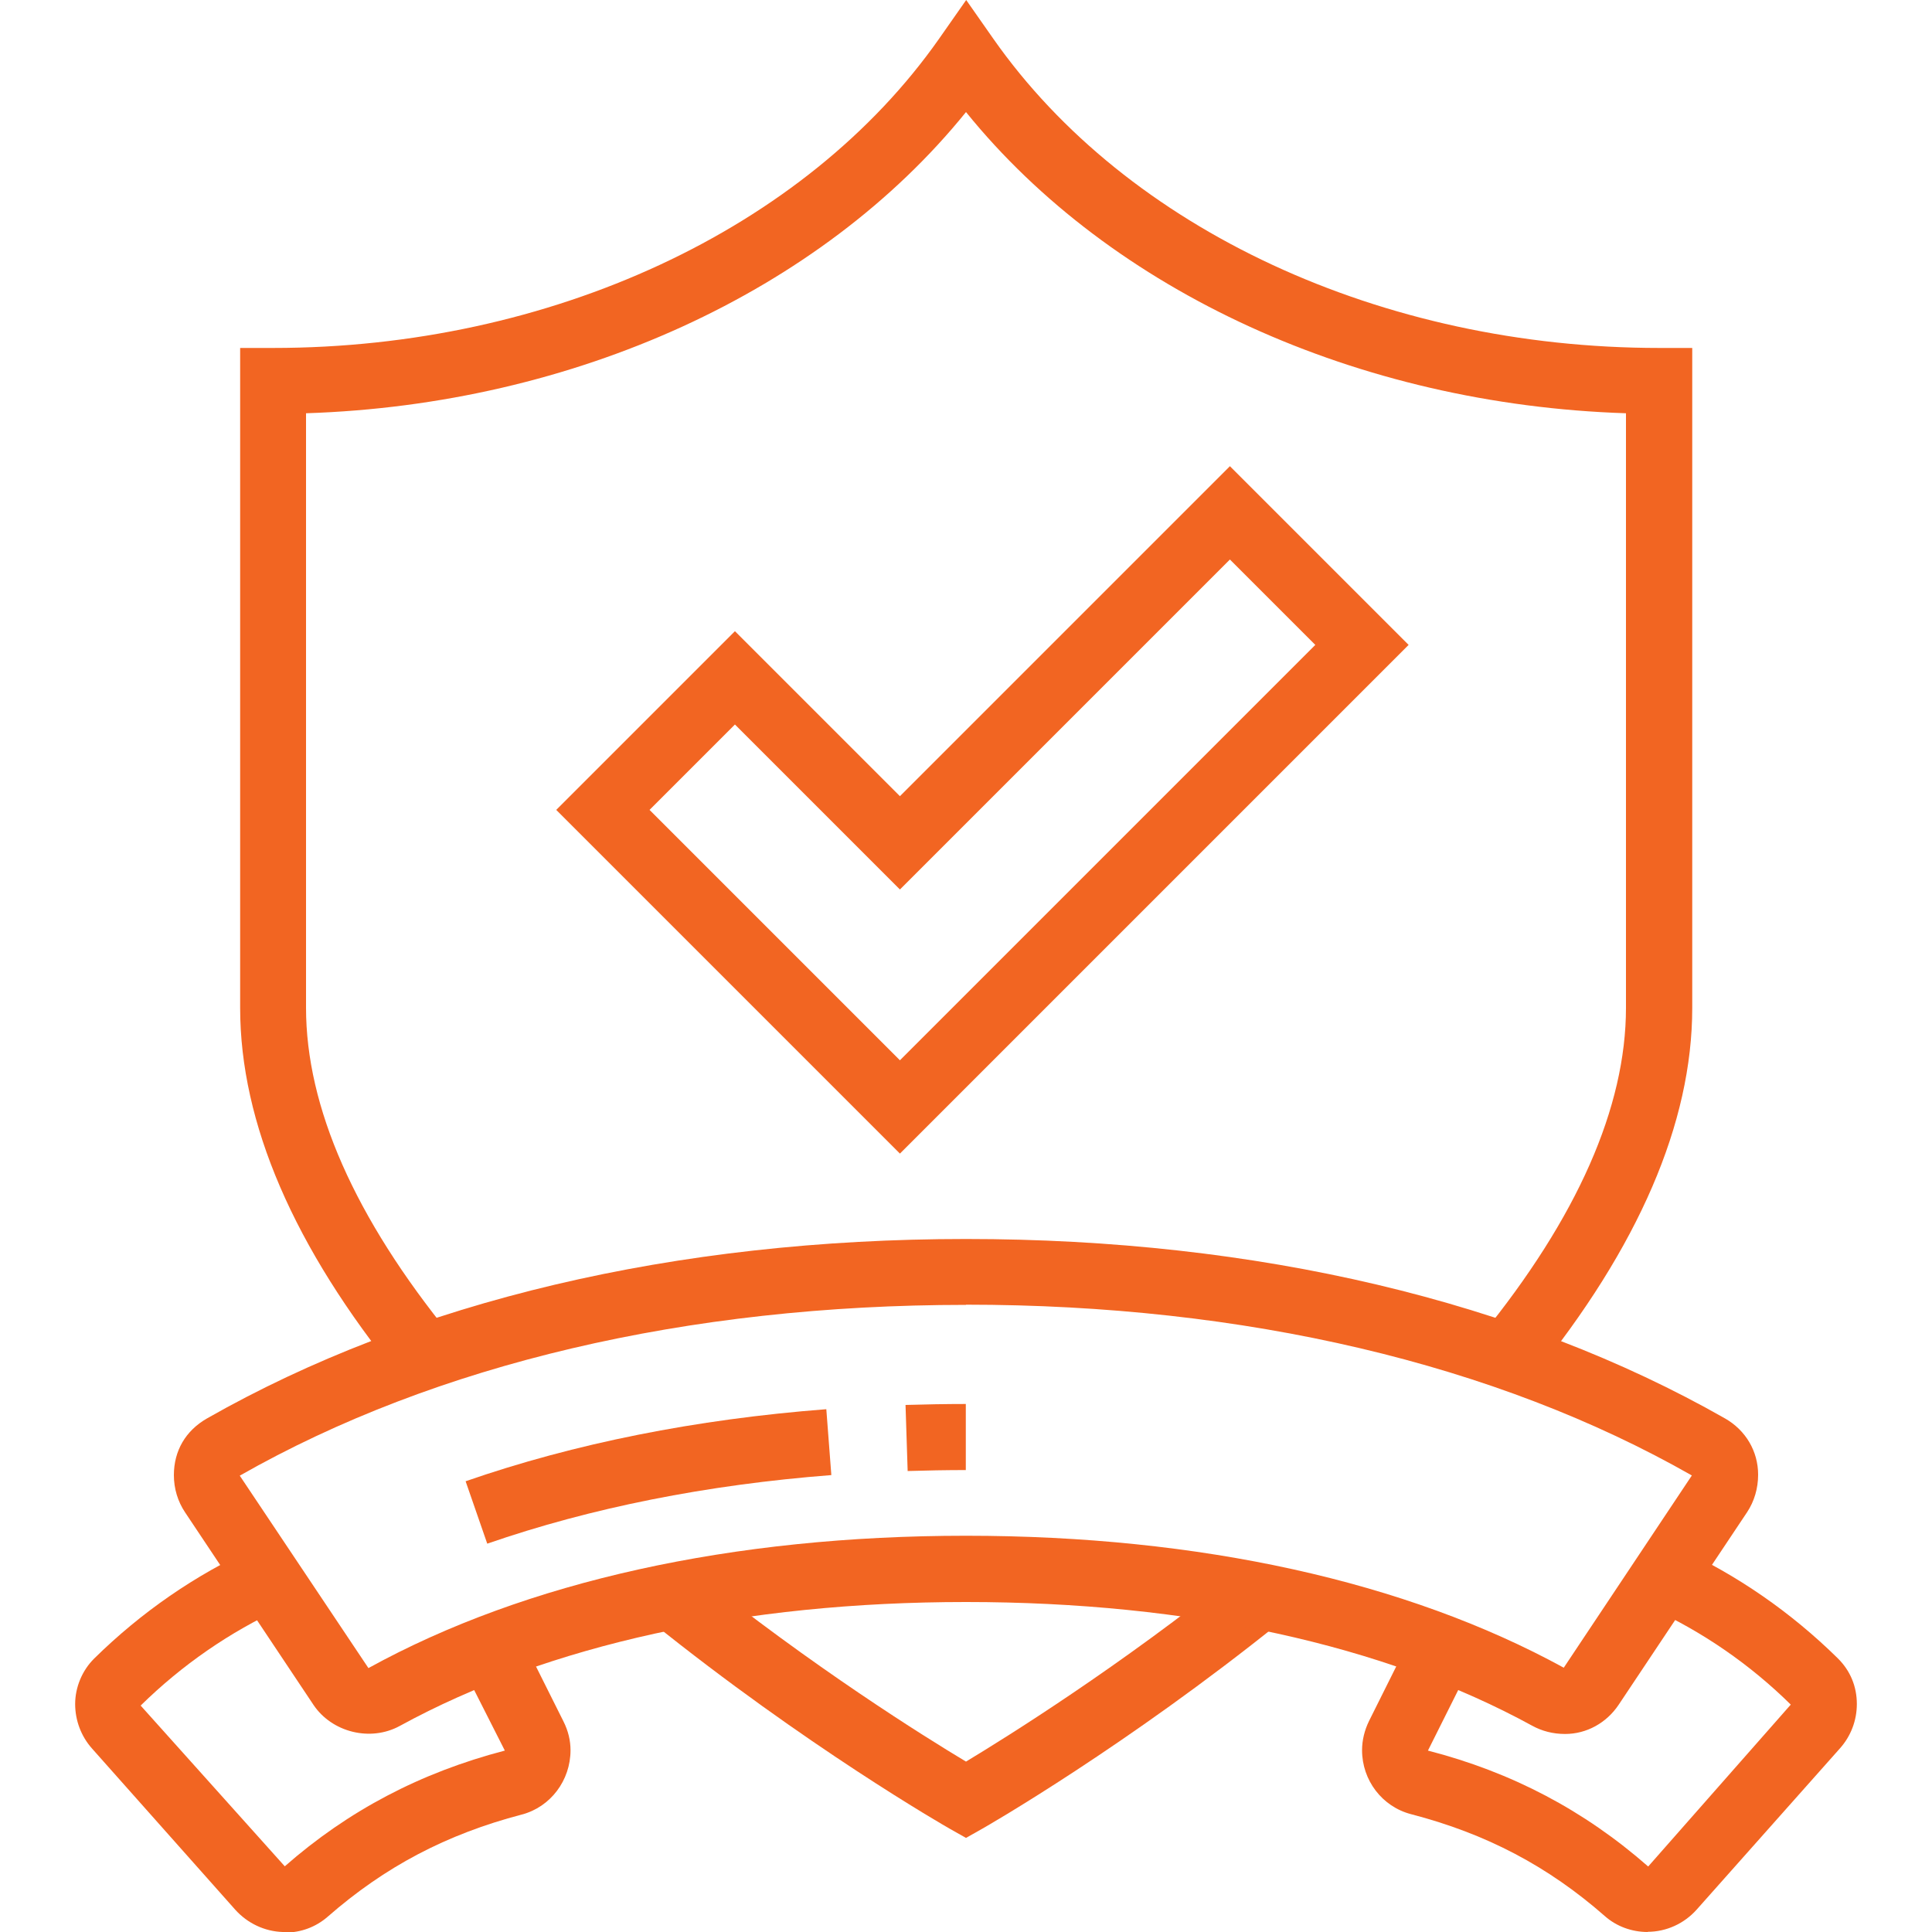
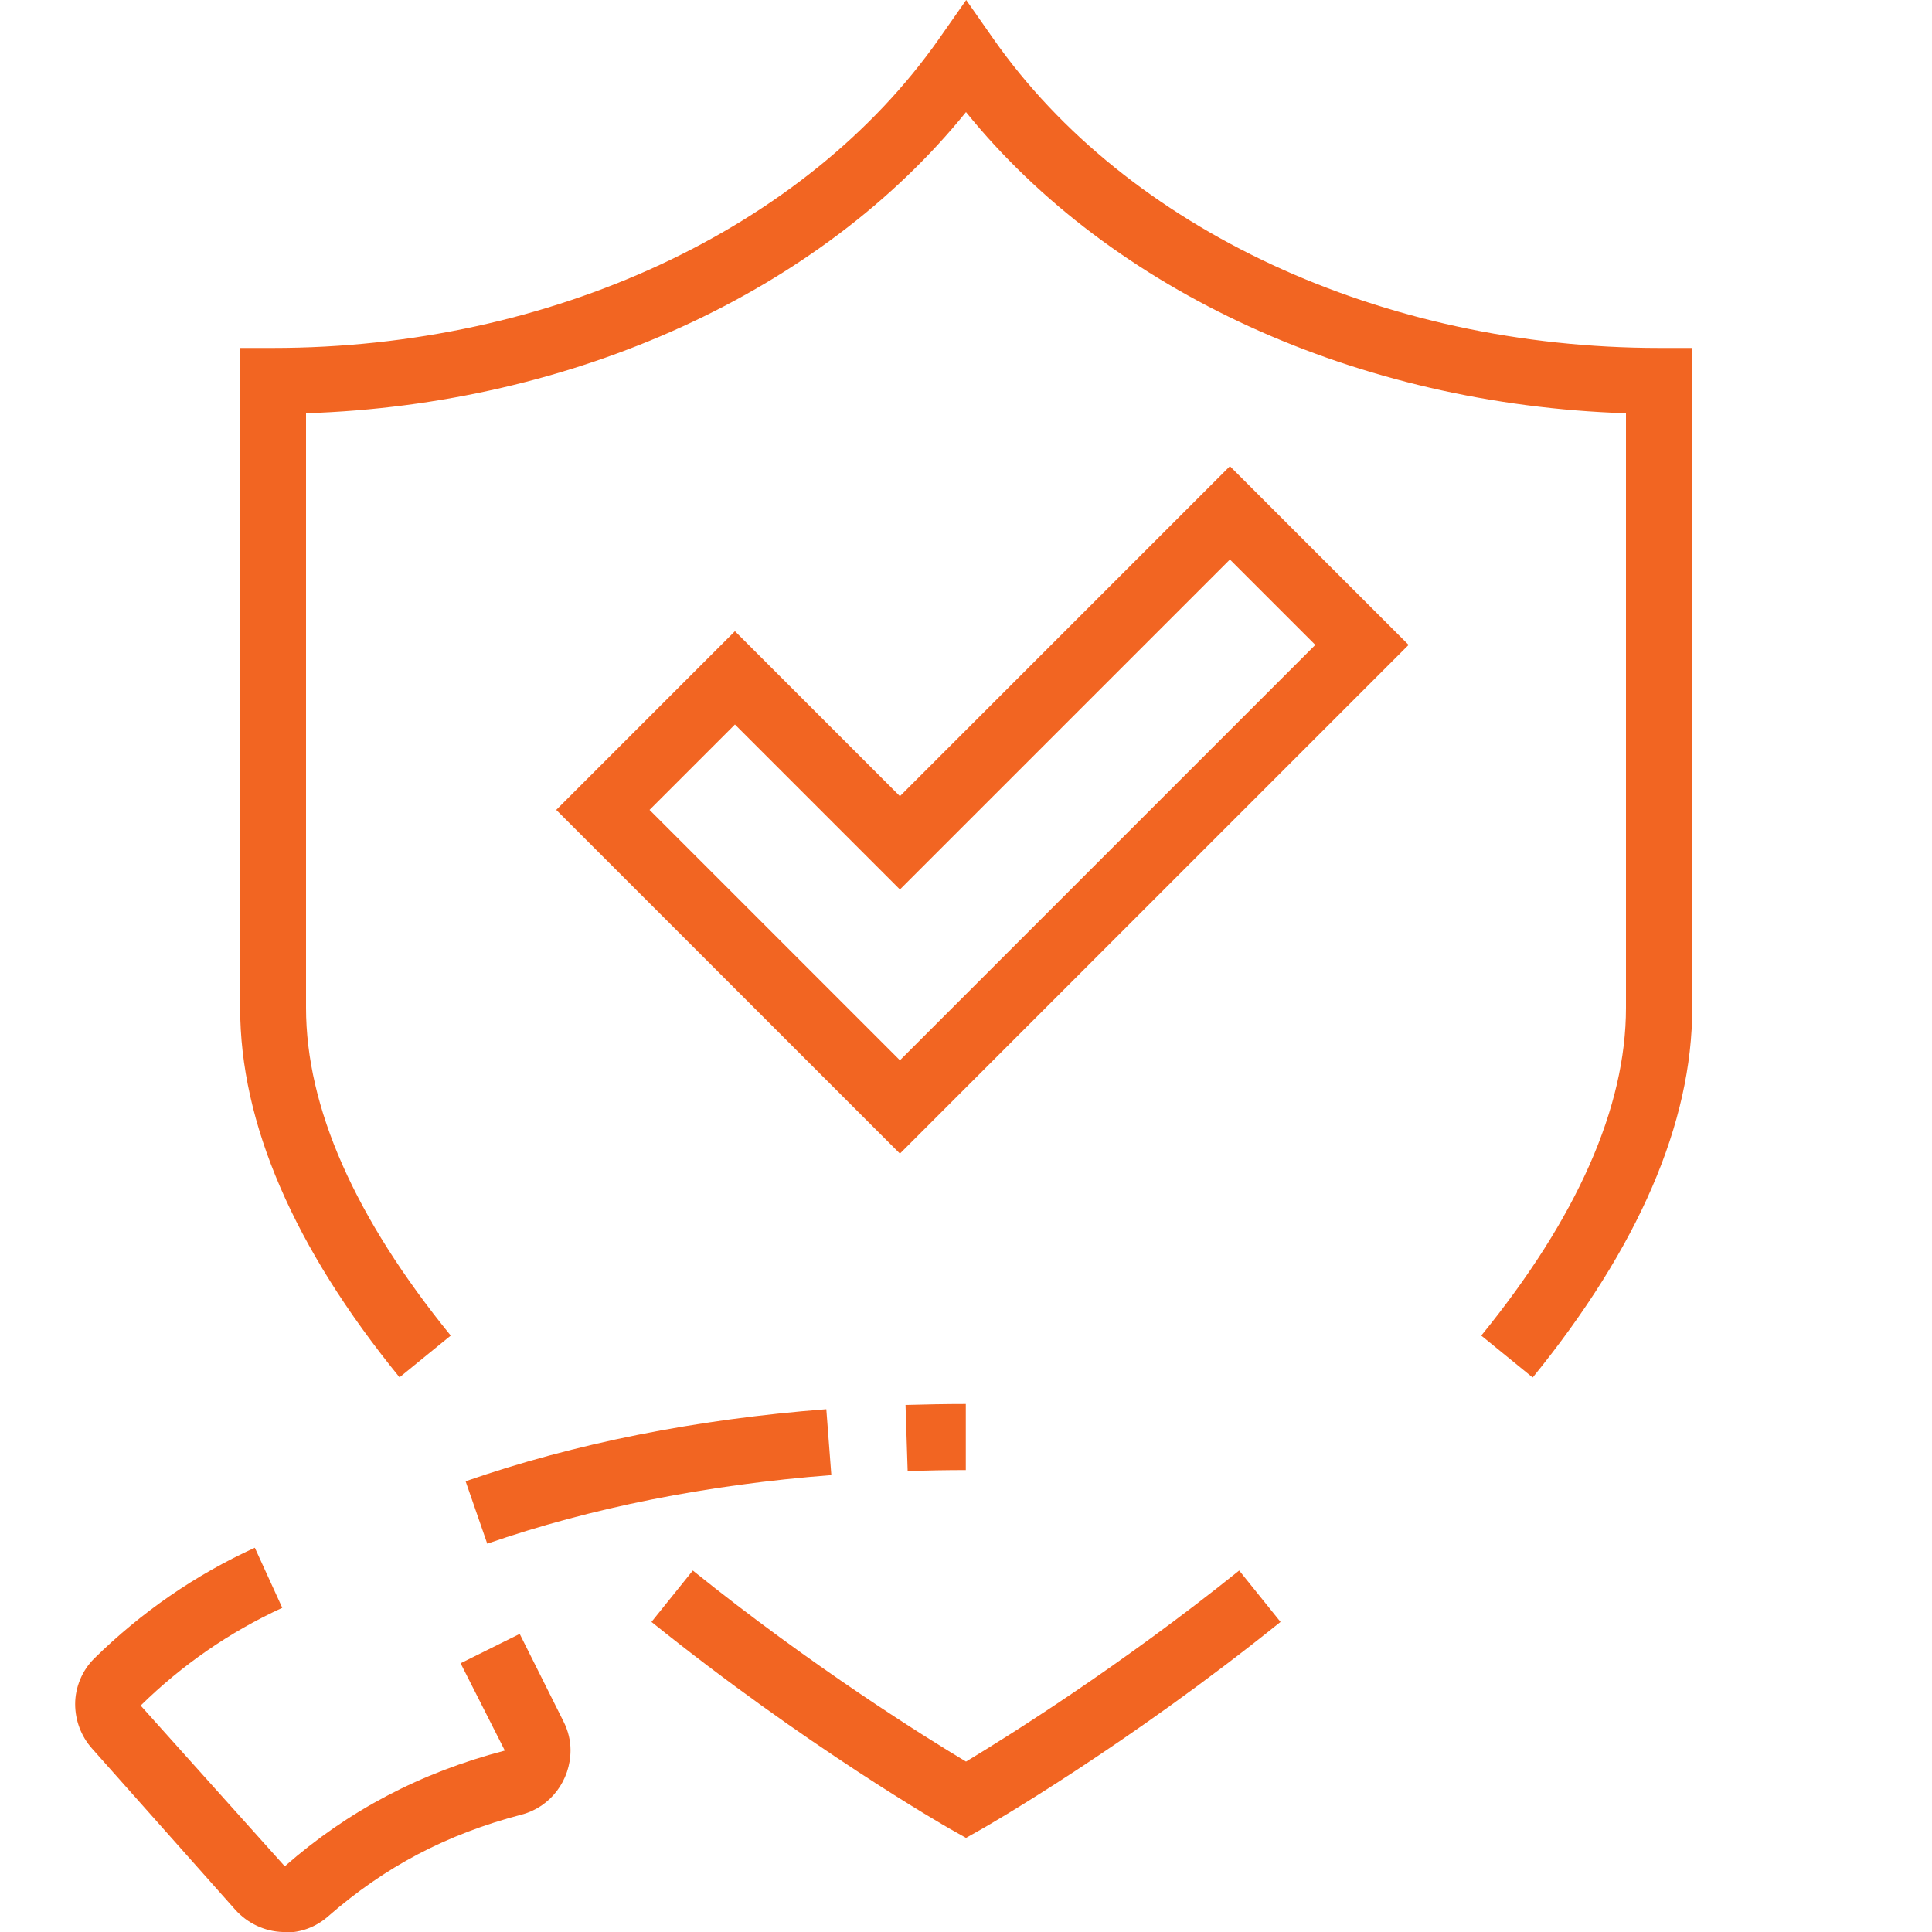
<svg xmlns="http://www.w3.org/2000/svg" id="g" viewBox="0 0 100 100">
  <path d="m79.32,71.29l-2.65-2.16c4.97-6.11,7.49-11.82,7.49-16.97v-30.77c-13.88-.45-26.64-6.29-34.16-15.59-7.52,9.3-20.29,15.14-34.16,15.59v30.77c0,5.15,2.52,10.86,7.49,16.97l-2.65,2.16c-5.48-6.73-8.25-13.17-8.25-19.12V18.01h1.71c14.34,0,27.55-6.14,34.47-16.01l1.4-2,1.4,2c6.92,9.88,20.13,16.01,34.47,16.01h1.71v34.16c0,5.95-2.78,12.39-8.25,19.12Z" style="fill:#f26522;" />
  <path d="m50,95.13l-.85-.48c-.3-.17-7.45-4.28-15.43-10.7l2.14-2.66c6.2,4.99,12.02,8.62,14.14,9.89,2.12-1.28,7.93-4.9,14.14-9.89l2.14,2.66c-7.98,6.42-15.13,10.53-15.43,10.7l-.85.48Z" style="fill:#f26522;" />
  <path d="m14.74,100s-.08,0-.11,0c-.93-.03-1.82-.45-2.45-1.15l-7.42-8.35c-.56-.63-.87-1.45-.87-2.3s.35-1.73.99-2.36c2.43-2.39,5.22-4.32,8.31-5.73l1.42,3.11c-2.72,1.25-5.18,2.95-7.33,5.06l7.46,8.32c3.28-2.88,7.02-4.85,11.39-5.99l-2.29-4.52,3.06-1.52,2.27,4.54c.24.48.36.98.36,1.48,0,1.57-1.04,2.94-2.52,3.33-3.9,1.02-7.09,2.7-10.05,5.29-.61.53-1.38.82-2.2.82Z" style="fill:#f26522;" />
-   <path d="m85.29,100c-.83,0-1.62-.29-2.22-.82-2.95-2.59-6.15-4.27-10.04-5.28-1.49-.39-2.53-1.75-2.53-3.31,0-.52.13-1.04.36-1.51l2.26-4.53,3.06,1.52-2.27,4.54c4.34,1.12,8.08,3.09,11.4,6l7.38-8.38c-2.11-2.08-4.57-3.78-7.29-5.02l1.42-3.11c3.08,1.41,5.87,3.34,8.3,5.73.65.64.99,1.46.99,2.37,0,.85-.31,1.66-.87,2.29l-7.42,8.35c-.65.73-1.58,1.15-2.54,1.15Z" style="fill:#f26522;" />
-   <path d="m81.01,89.75c-.63,0-1.2-.15-1.71-.43-7.65-4.19-17.78-6.4-29.3-6.4s-21.64,2.22-29.3,6.41c-1.53.84-3.52.33-4.47-1.08l-6.65-9.97c-.38-.57-.58-1.23-.58-1.93,0-1.26.61-2.3,1.71-2.93,10.67-6.08,24.25-9.29,39.29-9.29s28.62,3.21,39.29,9.29c1.07.61,1.71,1.7,1.71,2.91,0,.71-.2,1.38-.57,1.94l-6.65,9.97c-.63.94-1.66,1.51-2.77,1.51Zm-31.01-22.21c-14.44,0-27.44,3.06-37.59,8.84l6.66,9.96c8.15-4.49,18.85-6.85,30.93-6.85s22.78,2.36,30.94,6.83l6.63-9.95c-10.14-5.78-23.14-8.84-37.58-8.84Z" style="fill:#f26522;" />
  <path d="m25.22,79.9l-1.12-3.23c5.64-1.96,11.92-3.21,18.67-3.73l.26,3.41c-6.45.5-12.44,1.69-17.81,3.55Z" style="fill:#f26522;" />
-   <path d="m46.98,76.13l-.11-3.41c1.03-.03,2.07-.05,3.12-.05v3.42c-1.01,0-2.02.02-3.02.05Z" style="fill:#f26522;" />
+   <path d="m46.98,76.13l-.11-3.41c1.03-.03,2.07-.05,3.12-.05v3.42c-1.01,0-2.02.02-3.02.05" style="fill:#f26522;" />
  <path d="m46.58,59.71l-17.79-17.79,9.25-9.25,8.54,8.54,17.08-17.08,9.25,9.25-26.33,26.33Zm-12.96-17.79l12.96,12.96,21.5-21.5-4.42-4.42-17.08,17.08-8.54-8.54-4.42,4.42Z" style="fill:#f26522;" />
</svg>